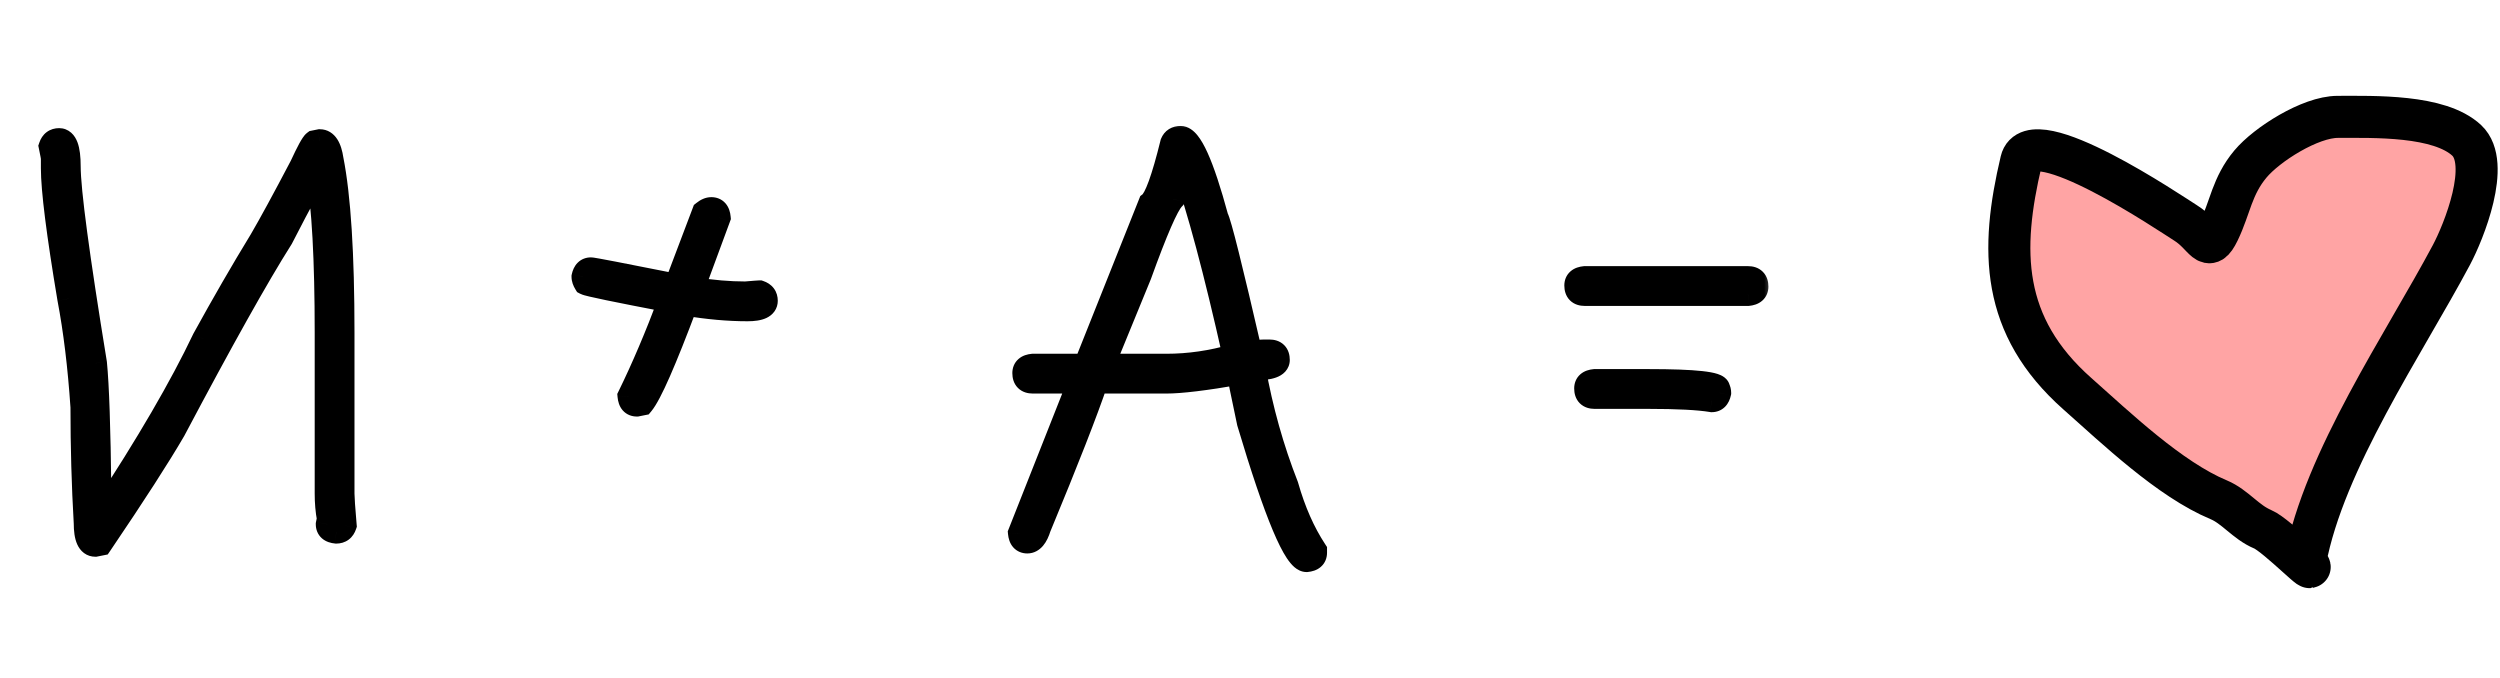
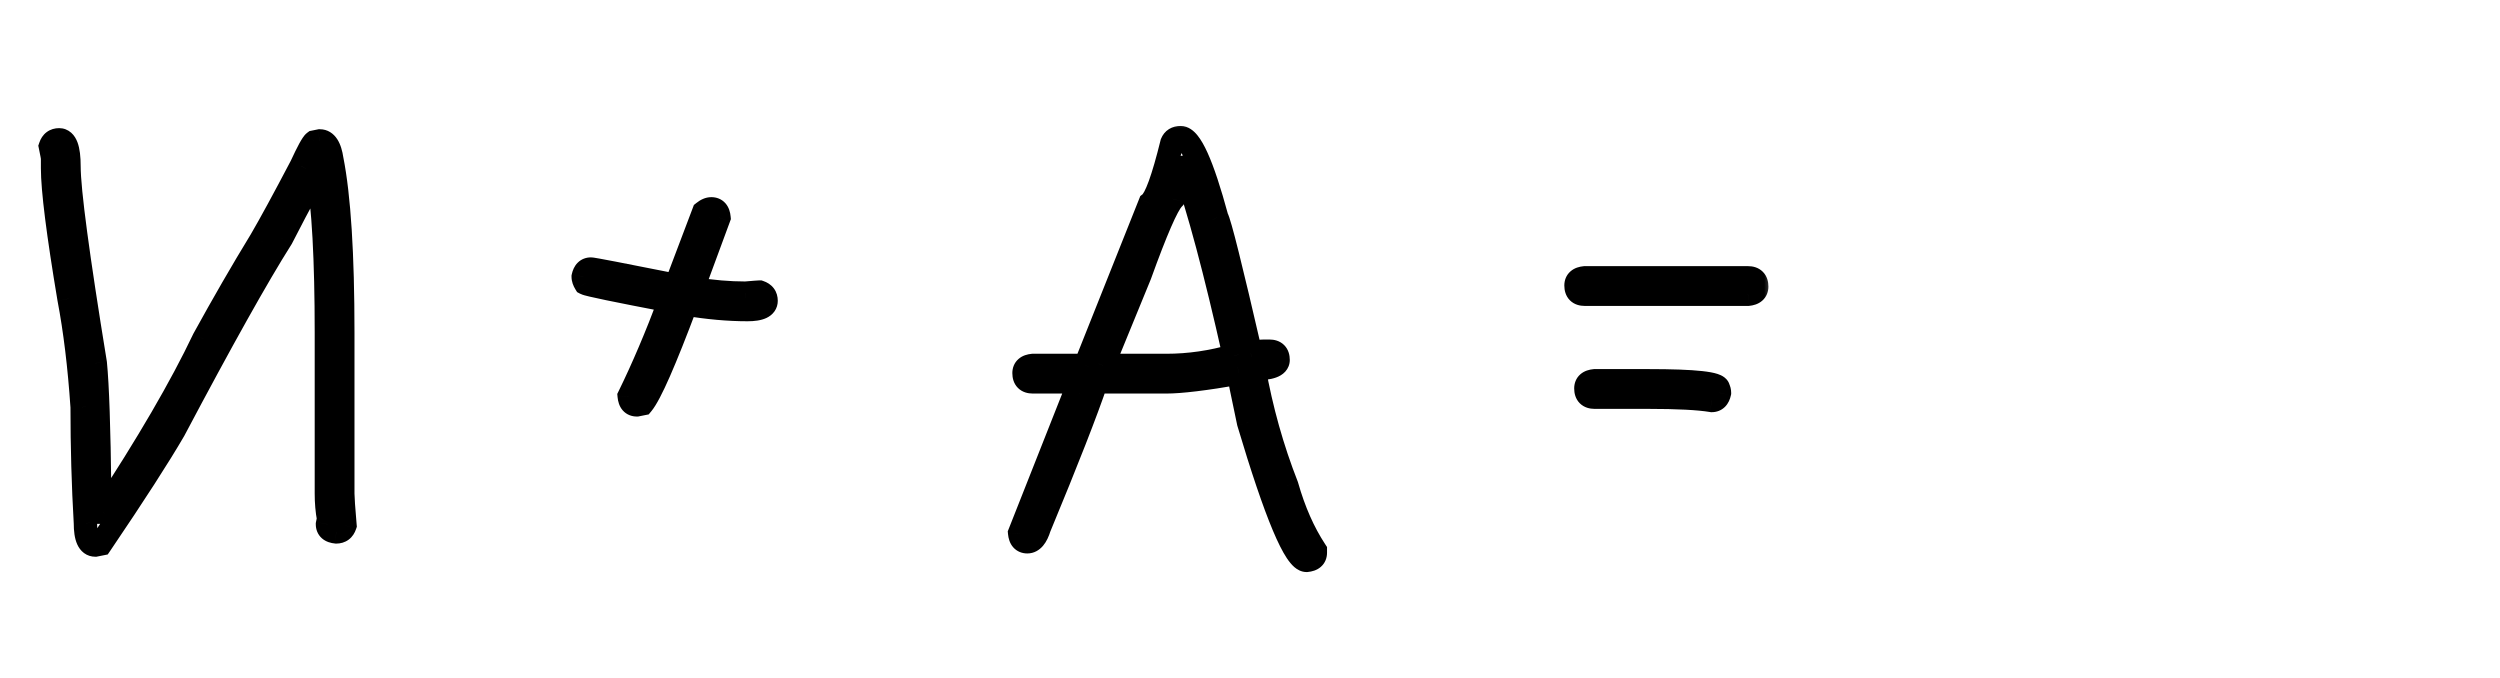
<svg xmlns="http://www.w3.org/2000/svg" width="107" height="29" viewBox="0 0 107 29" fill="none">
  <mask id="path-1-outside-1_5361_6182" maskUnits="userSpaceOnUse" x="1" y="5" width="75" height="20" fill="black">
    <rect fill="white" x="1" y="5" width="75" height="20" />
    <path d="M2.531 5.984C2.812 5.984 2.953 6.359 2.953 7.109C2.953 8.141 3.328 10.953 4.078 15.547C4.172 16.492 4.234 18.32 4.266 21.031C4.328 21.031 4.359 21.328 4.359 21.922H4.406C6.312 19.023 7.75 16.555 8.719 14.516C9.547 13.008 10.359 11.602 11.156 10.297C11.57 9.586 12.148 8.523 12.891 7.109C13.18 6.484 13.367 6.141 13.453 6.078L13.688 6.031C13.953 6.031 14.125 6.297 14.203 6.828C14.516 8.406 14.672 10.875 14.672 14.234V21.125C14.672 21.305 14.703 21.758 14.766 22.484C14.703 22.672 14.578 22.766 14.391 22.766C14.141 22.742 14.016 22.633 14.016 22.438L14.062 22.203C14 21.867 13.969 21.508 13.969 21.125V14.234C13.969 11.102 13.844 8.82 13.594 7.391C13.43 7.578 12.914 8.516 12.047 10.203C11.023 11.82 9.492 14.555 7.453 18.406C6.805 19.523 5.758 21.148 4.312 23.281L4.078 23.328C3.797 23.328 3.656 23.016 3.656 22.391C3.562 20.781 3.516 19.125 3.516 17.422C3.398 15.68 3.211 14.133 2.953 12.781C2.484 9.984 2.25 8.125 2.25 7.203V6.781C2.25 6.742 2.219 6.57 2.156 6.266C2.219 6.078 2.344 5.984 2.531 5.984ZM30.445 8.938C30.641 8.938 30.75 9.062 30.773 9.312L29.648 12.359H29.695C30.477 12.484 31.211 12.547 31.898 12.547C32.289 12.516 32.492 12.5 32.508 12.5C32.695 12.562 32.789 12.688 32.789 12.875C32.789 13.125 32.523 13.25 31.992 13.25C31.18 13.25 30.305 13.172 29.367 13.016C28.453 15.453 27.828 16.875 27.492 17.281L27.258 17.328C27.062 17.328 26.953 17.203 26.93 16.953C27.516 15.758 28.094 14.398 28.664 12.875C26.375 12.438 25.172 12.188 25.055 12.125C24.992 12.023 24.961 11.93 24.961 11.844C25.008 11.625 25.117 11.516 25.289 11.516C25.375 11.516 26.594 11.75 28.945 12.219V12.172L30.117 9.078C30.234 8.984 30.344 8.938 30.445 8.938ZM50.531 5.891C50.945 5.891 51.461 7.031 52.078 9.312C52.203 9.523 52.688 11.461 53.531 15.125C53.75 15.062 53.938 15.031 54.094 15.031H54.328C54.578 15.031 54.703 15.156 54.703 15.406C54.703 15.656 54.359 15.781 53.672 15.781C53.984 17.531 54.453 19.203 55.078 20.797C55.383 21.867 55.789 22.789 56.297 23.562V23.656C56.297 23.852 56.172 23.961 55.922 23.984C55.438 23.984 54.609 22.016 53.438 18.078C53.156 16.758 53.016 16.055 53.016 15.969C51.57 16.219 50.539 16.344 49.922 16.344H46.922C46.492 17.617 45.68 19.695 44.484 22.578C44.359 22.984 44.188 23.188 43.969 23.188C43.773 23.188 43.664 23.062 43.641 22.812L46.031 16.766C46.125 16.516 46.172 16.375 46.172 16.344H44.203C43.953 16.344 43.828 16.219 43.828 15.969C43.828 15.773 43.953 15.664 44.203 15.641H46.453L49.219 8.703C49.469 8.508 49.781 7.648 50.156 6.125C50.219 5.969 50.344 5.891 50.531 5.891ZM47.203 15.641H49.922C50.891 15.641 51.859 15.5 52.828 15.219C52.016 11.594 51.297 8.906 50.672 7.156C50.617 7.156 50.461 7.609 50.203 8.516C49.945 8.789 49.477 9.867 48.797 11.75L47.203 15.641ZM67.828 11.891H74.812C75.062 11.891 75.188 12.016 75.188 12.266C75.188 12.461 75.062 12.57 74.812 12.594H67.828C67.578 12.594 67.453 12.469 67.453 12.219C67.453 12.023 67.578 11.914 67.828 11.891ZM68.25 16.297H70.547C72.547 16.297 73.547 16.406 73.547 16.625C73.578 16.68 73.594 16.742 73.594 16.812C73.547 17.031 73.438 17.141 73.266 17.141C72.695 17.047 71.789 17 70.547 17H68.25C68 17 67.875 16.875 67.875 16.625C67.875 16.43 68 16.32 68.25 16.297Z" />
  </mask>
-   <path d="M2.531 5.984C2.812 5.984 2.953 6.359 2.953 7.109C2.953 8.141 3.328 10.953 4.078 15.547C4.172 16.492 4.234 18.32 4.266 21.031C4.328 21.031 4.359 21.328 4.359 21.922H4.406C6.312 19.023 7.75 16.555 8.719 14.516C9.547 13.008 10.359 11.602 11.156 10.297C11.57 9.586 12.148 8.523 12.891 7.109C13.18 6.484 13.367 6.141 13.453 6.078L13.688 6.031C13.953 6.031 14.125 6.297 14.203 6.828C14.516 8.406 14.672 10.875 14.672 14.234V21.125C14.672 21.305 14.703 21.758 14.766 22.484C14.703 22.672 14.578 22.766 14.391 22.766C14.141 22.742 14.016 22.633 14.016 22.438L14.062 22.203C14 21.867 13.969 21.508 13.969 21.125V14.234C13.969 11.102 13.844 8.82 13.594 7.391C13.43 7.578 12.914 8.516 12.047 10.203C11.023 11.82 9.492 14.555 7.453 18.406C6.805 19.523 5.758 21.148 4.312 23.281L4.078 23.328C3.797 23.328 3.656 23.016 3.656 22.391C3.562 20.781 3.516 19.125 3.516 17.422C3.398 15.68 3.211 14.133 2.953 12.781C2.484 9.984 2.25 8.125 2.25 7.203V6.781C2.25 6.742 2.219 6.57 2.156 6.266C2.219 6.078 2.344 5.984 2.531 5.984ZM30.445 8.938C30.641 8.938 30.75 9.062 30.773 9.312L29.648 12.359H29.695C30.477 12.484 31.211 12.547 31.898 12.547C32.289 12.516 32.492 12.5 32.508 12.5C32.695 12.562 32.789 12.688 32.789 12.875C32.789 13.125 32.523 13.25 31.992 13.25C31.18 13.25 30.305 13.172 29.367 13.016C28.453 15.453 27.828 16.875 27.492 17.281L27.258 17.328C27.062 17.328 26.953 17.203 26.93 16.953C27.516 15.758 28.094 14.398 28.664 12.875C26.375 12.438 25.172 12.188 25.055 12.125C24.992 12.023 24.961 11.93 24.961 11.844C25.008 11.625 25.117 11.516 25.289 11.516C25.375 11.516 26.594 11.75 28.945 12.219V12.172L30.117 9.078C30.234 8.984 30.344 8.938 30.445 8.938ZM50.531 5.891C50.945 5.891 51.461 7.031 52.078 9.312C52.203 9.523 52.688 11.461 53.531 15.125C53.75 15.062 53.938 15.031 54.094 15.031H54.328C54.578 15.031 54.703 15.156 54.703 15.406C54.703 15.656 54.359 15.781 53.672 15.781C53.984 17.531 54.453 19.203 55.078 20.797C55.383 21.867 55.789 22.789 56.297 23.562V23.656C56.297 23.852 56.172 23.961 55.922 23.984C55.438 23.984 54.609 22.016 53.438 18.078C53.156 16.758 53.016 16.055 53.016 15.969C51.57 16.219 50.539 16.344 49.922 16.344H46.922C46.492 17.617 45.68 19.695 44.484 22.578C44.359 22.984 44.188 23.188 43.969 23.188C43.773 23.188 43.664 23.062 43.641 22.812L46.031 16.766C46.125 16.516 46.172 16.375 46.172 16.344H44.203C43.953 16.344 43.828 16.219 43.828 15.969C43.828 15.773 43.953 15.664 44.203 15.641H46.453L49.219 8.703C49.469 8.508 49.781 7.648 50.156 6.125C50.219 5.969 50.344 5.891 50.531 5.891ZM47.203 15.641H49.922C50.891 15.641 51.859 15.5 52.828 15.219C52.016 11.594 51.297 8.906 50.672 7.156C50.617 7.156 50.461 7.609 50.203 8.516C49.945 8.789 49.477 9.867 48.797 11.75L47.203 15.641ZM67.828 11.891H74.812C75.062 11.891 75.188 12.016 75.188 12.266C75.188 12.461 75.062 12.57 74.812 12.594H67.828C67.578 12.594 67.453 12.469 67.453 12.219C67.453 12.023 67.578 11.914 67.828 11.891ZM68.25 16.297H70.547C72.547 16.297 73.547 16.406 73.547 16.625C73.578 16.68 73.594 16.742 73.594 16.812C73.547 17.031 73.438 17.141 73.266 17.141C72.695 17.047 71.789 17 70.547 17H68.25C68 17 67.875 16.875 67.875 16.625C67.875 16.43 68 16.32 68.25 16.297Z" fill="black" />
  <path d="M4.078 15.547L4.576 15.498L4.574 15.482L4.572 15.466L4.078 15.547ZM4.266 21.031L3.766 21.037L3.771 21.531H4.266V21.031ZM4.359 21.922H3.859V22.422H4.359V21.922ZM4.406 21.922V22.422H4.676L4.824 22.197L4.406 21.922ZM8.719 14.516L8.28 14.275L8.273 14.288L8.267 14.301L8.719 14.516ZM11.156 10.297L11.583 10.558L11.588 10.549L11.156 10.297ZM12.891 7.109L13.333 7.342L13.339 7.331L13.344 7.319L12.891 7.109ZM13.453 6.078L13.355 5.588L13.248 5.609L13.159 5.674L13.453 6.078ZM13.688 6.031V5.531H13.638L13.589 5.541L13.688 6.031ZM14.203 6.828L13.708 6.901L13.71 6.913L13.713 6.925L14.203 6.828ZM14.766 22.484L15.24 22.642L15.273 22.544L15.264 22.442L14.766 22.484ZM14.391 22.766L14.344 23.263L14.367 23.266H14.391V22.766ZM14.016 22.438L13.525 22.339L13.516 22.388V22.438H14.016ZM14.062 22.203L14.553 22.301L14.572 22.207L14.554 22.112L14.062 22.203ZM13.594 7.391L14.086 7.304L13.906 6.274L13.217 7.061L13.594 7.391ZM12.047 10.203L12.469 10.47L12.481 10.452L12.492 10.432L12.047 10.203ZM7.453 18.406L7.886 18.657L7.89 18.649L7.895 18.64L7.453 18.406ZM4.312 23.281L4.411 23.771L4.611 23.731L4.726 23.562L4.312 23.281ZM4.078 23.328V23.828H4.128L4.176 23.818L4.078 23.328ZM3.656 22.391H4.156V22.376L4.155 22.361L3.656 22.391ZM3.516 17.422H4.016V17.405L4.014 17.388L3.516 17.422ZM2.953 12.781L2.46 12.864L2.462 12.875L2.953 12.781ZM2.156 6.266L1.682 6.108L1.639 6.235L1.666 6.366L2.156 6.266ZM2.531 6.484C2.479 6.484 2.422 6.463 2.384 6.428C2.356 6.403 2.362 6.394 2.379 6.441C2.418 6.543 2.453 6.751 2.453 7.109H3.453C3.453 6.717 3.418 6.363 3.316 6.09C3.263 5.95 3.182 5.8 3.048 5.681C2.904 5.553 2.724 5.484 2.531 5.484V6.484ZM2.453 7.109C2.453 8.191 2.838 11.052 3.585 15.627L4.572 15.466C3.819 10.854 3.453 8.09 3.453 7.109H2.453ZM3.581 15.596C3.672 16.516 3.734 18.323 3.766 21.037L4.766 21.026C4.734 18.317 4.672 16.468 4.576 15.498L3.581 15.596ZM4.266 21.531C4.049 21.531 3.926 21.397 3.885 21.342C3.844 21.287 3.831 21.241 3.83 21.238C3.826 21.226 3.832 21.241 3.839 21.306C3.851 21.428 3.859 21.629 3.859 21.922H4.859C4.859 21.621 4.852 21.377 4.833 21.202C4.824 21.118 4.811 21.023 4.783 20.936C4.771 20.896 4.744 20.822 4.69 20.749C4.636 20.675 4.498 20.531 4.266 20.531V21.531ZM4.359 22.422H4.406V21.422H4.359V22.422ZM4.824 22.197C6.737 19.288 8.188 16.798 9.17 14.73L8.267 14.301C7.312 16.311 5.888 18.759 3.989 21.647L4.824 22.197ZM9.157 14.756C9.982 13.254 10.79 11.855 11.583 10.557L10.729 10.036C9.928 11.348 9.112 12.761 8.28 14.275L9.157 14.756ZM11.588 10.549C12.008 9.828 12.59 8.757 13.333 7.342L12.448 6.877C11.707 8.289 11.133 9.344 10.724 10.045L11.588 10.549ZM13.344 7.319C13.487 7.011 13.601 6.78 13.687 6.622C13.73 6.543 13.762 6.49 13.784 6.457C13.818 6.408 13.803 6.442 13.747 6.482L13.159 5.674C13.06 5.746 12.99 5.846 12.955 5.899C12.909 5.967 12.86 6.051 12.809 6.143C12.708 6.33 12.583 6.583 12.437 6.899L13.344 7.319ZM13.551 6.568L13.786 6.522L13.589 5.541L13.355 5.588L13.551 6.568ZM13.688 6.531C13.666 6.531 13.636 6.525 13.61 6.508C13.586 6.494 13.584 6.484 13.596 6.502C13.625 6.547 13.674 6.663 13.708 6.901L14.698 6.755C14.655 6.462 14.578 6.18 14.435 5.959C14.278 5.715 14.024 5.531 13.688 5.531V6.531ZM13.713 6.925C14.015 8.453 14.172 10.88 14.172 14.234H15.172C15.172 10.87 15.016 8.36 14.694 6.731L13.713 6.925ZM14.172 14.234V21.125H15.172V14.234H14.172ZM14.172 21.125C14.172 21.331 14.206 21.809 14.268 22.527L15.264 22.442C15.201 21.707 15.172 21.278 15.172 21.125H14.172ZM14.291 22.326C14.284 22.349 14.287 22.324 14.325 22.295C14.343 22.282 14.361 22.274 14.376 22.269C14.39 22.265 14.396 22.266 14.391 22.266V23.266C14.57 23.266 14.76 23.219 14.925 23.095C15.088 22.973 15.185 22.807 15.24 22.642L14.291 22.326ZM14.437 22.268C14.366 22.261 14.391 22.248 14.439 22.29C14.465 22.313 14.488 22.344 14.502 22.378C14.515 22.41 14.516 22.433 14.516 22.438H13.516C13.516 22.651 13.59 22.876 13.78 23.042C13.953 23.193 14.165 23.247 14.344 23.263L14.437 22.268ZM14.506 22.536L14.553 22.301L13.572 22.105L13.525 22.339L14.506 22.536ZM14.554 22.112C14.498 21.809 14.469 21.481 14.469 21.125H13.469C13.469 21.535 13.502 21.925 13.571 22.295L14.554 22.112ZM14.469 21.125V14.234H13.469V21.125H14.469ZM14.469 14.234C14.469 11.098 14.344 8.78 14.086 7.304L13.101 7.477C13.343 8.861 13.469 11.105 13.469 14.234H14.469ZM13.217 7.061C13.144 7.146 13.06 7.275 12.977 7.413C12.887 7.562 12.776 7.756 12.646 7.993C12.385 8.468 12.037 9.129 11.602 9.975L12.492 10.432C12.924 9.589 13.268 8.938 13.522 8.475C13.649 8.244 13.753 8.063 13.833 7.93C13.873 7.864 13.905 7.813 13.931 7.775C13.958 7.734 13.97 7.719 13.97 7.72L13.217 7.061ZM11.624 9.936C10.59 11.571 9.051 14.32 7.011 18.172L7.895 18.64C9.934 14.789 11.457 12.07 12.469 10.47L11.624 9.936ZM7.021 18.155C6.381 19.257 5.342 20.87 3.899 23.001L4.726 23.562C6.173 21.427 7.228 19.79 7.886 18.657L7.021 18.155ZM4.214 22.791L3.98 22.838L4.176 23.818L4.411 23.771L4.214 22.791ZM4.078 22.828C4.107 22.828 4.151 22.838 4.191 22.868C4.225 22.893 4.228 22.912 4.218 22.889C4.191 22.83 4.156 22.681 4.156 22.391H3.156C3.156 22.725 3.191 23.045 3.306 23.299C3.366 23.432 3.457 23.568 3.596 23.671C3.741 23.779 3.909 23.828 4.078 23.828V22.828ZM4.155 22.361C4.062 20.762 4.016 19.116 4.016 17.422H3.016C3.016 19.134 3.063 20.8 3.157 22.42L4.155 22.361ZM4.014 17.388C3.896 15.631 3.707 14.063 3.444 12.688L2.462 12.875C2.715 14.202 2.901 15.728 3.017 17.455L4.014 17.388ZM3.446 12.699C2.976 9.894 2.75 8.076 2.75 7.203H1.75C1.75 8.174 1.993 10.075 2.46 12.864L3.446 12.699ZM2.75 7.203V6.781H1.75V7.203H2.75ZM2.75 6.781C2.75 6.729 2.742 6.677 2.739 6.654C2.734 6.62 2.727 6.579 2.719 6.534C2.702 6.442 2.678 6.319 2.646 6.165L1.666 6.366C1.697 6.517 1.72 6.632 1.735 6.712C1.742 6.753 1.747 6.782 1.75 6.8C1.754 6.83 1.75 6.814 1.75 6.781H2.75ZM2.631 6.424C2.638 6.401 2.635 6.426 2.597 6.455C2.579 6.468 2.561 6.476 2.546 6.481C2.532 6.485 2.526 6.484 2.531 6.484V5.484C2.352 5.484 2.162 5.531 1.997 5.655C1.834 5.777 1.737 5.943 1.682 6.108L2.631 6.424ZM30.773 9.312L31.242 9.486L31.282 9.379L31.271 9.266L30.773 9.312ZM29.648 12.359L29.179 12.186L28.931 12.859H29.648V12.359ZM29.695 12.359L29.774 11.866L29.735 11.859H29.695V12.359ZM31.898 12.547V13.047H31.918L31.938 13.045L31.898 12.547ZM32.508 12.5L32.666 12.026L32.589 12H32.508V12.5ZM29.367 13.016L29.449 12.522L29.044 12.455L28.899 12.84L29.367 13.016ZM27.492 17.281L27.59 17.771L27.764 17.737L27.878 17.6L27.492 17.281ZM27.258 17.328V17.828H27.307L27.356 17.818L27.258 17.328ZM26.93 16.953L26.481 16.733L26.419 16.86L26.432 17L26.93 16.953ZM28.664 12.875L29.132 13.05L29.34 12.495L28.758 12.384L28.664 12.875ZM25.055 12.125L24.629 12.387L24.7 12.502L24.819 12.566L25.055 12.125ZM24.961 11.844L24.472 11.739L24.461 11.791V11.844H24.961ZM28.945 12.219L28.848 12.709L29.445 12.828V12.219H28.945ZM28.945 12.172L28.478 11.995L28.445 12.08V12.172H28.945ZM30.117 9.078L29.805 8.688L29.698 8.773L29.65 8.901L30.117 9.078ZM30.445 9.438C30.441 9.438 30.418 9.437 30.386 9.424C30.352 9.409 30.321 9.387 30.297 9.361C30.256 9.313 30.269 9.288 30.276 9.359L31.271 9.266C31.255 9.087 31.201 8.875 31.05 8.702C30.884 8.512 30.659 8.438 30.445 8.438V9.438ZM30.304 9.139L29.179 12.186L30.117 12.533L31.242 9.486L30.304 9.139ZM29.648 12.859H29.695V11.859H29.648V12.859ZM29.616 12.853C30.42 12.982 31.181 13.047 31.898 13.047V12.047C31.241 12.047 30.533 11.987 29.774 11.866L29.616 12.853ZM31.938 13.045C32.133 13.03 32.281 13.018 32.382 13.01C32.433 13.006 32.471 13.004 32.497 13.002C32.51 13.001 32.519 13 32.524 13C32.538 12.999 32.525 13 32.508 13V12C32.475 12 32.388 12.007 32.305 12.013C32.203 12.021 32.054 12.033 31.859 12.049L31.938 13.045ZM32.35 12.974C32.373 12.982 32.347 12.979 32.319 12.941C32.305 12.923 32.297 12.905 32.293 12.89C32.288 12.876 32.289 12.87 32.289 12.875H33.289C33.289 12.695 33.243 12.506 33.119 12.341C32.996 12.178 32.831 12.081 32.666 12.026L32.35 12.974ZM32.289 12.875C32.289 12.844 32.299 12.795 32.331 12.75C32.36 12.71 32.386 12.699 32.377 12.704C32.366 12.709 32.332 12.722 32.263 12.733C32.196 12.743 32.107 12.75 31.992 12.75V13.75C32.281 13.75 32.569 13.719 32.803 13.609C32.926 13.551 33.052 13.462 33.147 13.328C33.246 13.189 33.289 13.031 33.289 12.875H32.289ZM31.992 12.75C31.211 12.75 30.364 12.675 29.449 12.522L29.285 13.509C30.245 13.669 31.148 13.75 31.992 13.75V12.75ZM28.899 12.84C28.443 14.055 28.062 15.01 27.755 15.709C27.438 16.43 27.223 16.822 27.107 16.963L27.878 17.6C28.097 17.334 28.363 16.812 28.671 16.111C28.988 15.388 29.377 14.414 29.835 13.191L28.899 12.84ZM27.394 16.791L27.16 16.838L27.356 17.818L27.59 17.771L27.394 16.791ZM27.258 16.828C27.262 16.828 27.285 16.829 27.317 16.842C27.351 16.856 27.382 16.879 27.406 16.905C27.447 16.953 27.434 16.977 27.427 16.907L26.432 17C26.449 17.179 26.502 17.391 26.653 17.564C26.82 17.754 27.044 17.828 27.258 17.828V16.828ZM27.379 17.173C27.973 15.96 28.558 14.586 29.132 13.05L28.196 12.7C27.63 14.211 27.058 15.555 26.481 16.733L27.379 17.173ZM28.758 12.384C27.614 12.165 26.744 11.994 26.147 11.87C25.847 11.808 25.62 11.758 25.461 11.72C25.382 11.702 25.324 11.687 25.285 11.676C25.227 11.66 25.249 11.662 25.29 11.684L24.819 12.566C24.89 12.604 24.975 12.627 25.014 12.639C25.072 12.655 25.146 12.673 25.231 12.694C25.403 12.734 25.641 12.786 25.943 12.849C26.549 12.975 27.425 13.147 28.57 13.366L28.758 12.384ZM25.48 11.863C25.465 11.838 25.46 11.824 25.459 11.82C25.458 11.817 25.461 11.826 25.461 11.844H24.461C24.461 12.051 24.536 12.236 24.629 12.387L25.48 11.863ZM25.45 11.948C25.462 11.893 25.469 11.914 25.432 11.951C25.411 11.972 25.384 11.99 25.353 12.002C25.323 12.014 25.299 12.016 25.289 12.016V11.016C25.087 11.016 24.884 11.085 24.725 11.244C24.578 11.391 24.507 11.575 24.472 11.739L25.45 11.948ZM25.289 12.016C25.251 12.016 25.233 12.01 25.296 12.02C25.337 12.027 25.397 12.037 25.477 12.052C25.638 12.08 25.869 12.124 26.173 12.182C26.781 12.299 27.672 12.475 28.848 12.709L29.043 11.728C27.867 11.494 26.973 11.318 26.362 11.2C26.057 11.142 25.82 11.097 25.654 11.067C25.572 11.053 25.504 11.041 25.453 11.033C25.424 11.028 25.349 11.016 25.289 11.016V12.016ZM29.445 12.219V12.172H28.445V12.219H29.445ZM29.413 12.349L30.585 9.255L29.65 8.901L28.478 11.995L29.413 12.349ZM30.43 9.469C30.462 9.443 30.48 9.434 30.484 9.432C30.487 9.431 30.473 9.438 30.445 9.438V8.438C30.187 8.438 29.97 8.556 29.805 8.688L30.43 9.469ZM52.078 9.312L51.596 9.443L51.613 9.509L51.648 9.567L52.078 9.312ZM53.531 15.125L53.044 15.237L53.162 15.751L53.669 15.606L53.531 15.125ZM53.672 15.781V15.281H53.075L53.18 15.869L53.672 15.781ZM55.078 20.797L55.559 20.66L55.552 20.637L55.544 20.614L55.078 20.797ZM56.297 23.562H56.797V23.413L56.715 23.288L56.297 23.562ZM55.922 23.984V24.484H55.945L55.968 24.482L55.922 23.984ZM53.438 18.078L52.949 18.182L52.953 18.202L52.958 18.221L53.438 18.078ZM53.016 15.969H53.516V15.375L52.93 15.476L53.016 15.969ZM46.922 16.344V15.844H46.563L46.448 16.184L46.922 16.344ZM44.484 22.578L44.023 22.387L44.013 22.409L44.007 22.431L44.484 22.578ZM43.641 22.812L43.176 22.629L43.132 22.74L43.143 22.859L43.641 22.812ZM46.031 16.766L46.496 16.95L46.499 16.941L46.031 16.766ZM46.172 16.344H46.672V15.844H46.172V16.344ZM44.203 15.641V15.141H44.18L44.157 15.143L44.203 15.641ZM46.453 15.641V16.141H46.792L46.918 15.826L46.453 15.641ZM49.219 8.703L48.911 8.309L48.804 8.392L48.754 8.518L49.219 8.703ZM50.156 6.125L49.692 5.939L49.679 5.972L49.671 6.005L50.156 6.125ZM47.203 15.641L46.74 15.451L46.458 16.141H47.203V15.641ZM52.828 15.219L52.968 15.699L53.419 15.568L53.316 15.109L52.828 15.219ZM50.672 7.156L51.143 6.988L51.024 6.656H50.672V7.156ZM50.203 8.516L50.567 8.859L50.651 8.77L50.684 8.652L50.203 8.516ZM48.797 11.75L49.26 11.94L49.264 11.93L49.267 11.92L48.797 11.75ZM50.531 6.391C50.401 6.391 50.382 6.308 50.473 6.42C50.55 6.514 50.651 6.683 50.773 6.952C51.014 7.485 51.289 8.31 51.596 9.443L52.561 9.182C52.25 8.034 51.959 7.148 51.684 6.54C51.548 6.239 51.404 5.98 51.248 5.789C51.107 5.615 50.869 5.391 50.531 5.391V6.391ZM51.648 9.567C51.633 9.541 51.639 9.545 51.668 9.631C51.691 9.701 51.721 9.8 51.758 9.931C51.832 10.192 51.929 10.562 52.05 11.045C52.291 12.009 52.622 13.406 53.044 15.237L54.019 15.013C53.596 13.18 53.264 11.776 53.02 10.803C52.899 10.316 52.799 9.934 52.72 9.658C52.681 9.52 52.646 9.405 52.616 9.314C52.591 9.239 52.555 9.136 52.508 9.058L51.648 9.567ZM53.669 15.606C53.861 15.551 54 15.531 54.094 15.531V14.531C53.875 14.531 53.639 14.574 53.394 14.644L53.669 15.606ZM54.094 15.531H54.328V14.531H54.094V15.531ZM54.328 15.531C54.376 15.531 54.32 15.543 54.256 15.479C54.191 15.414 54.203 15.358 54.203 15.406H55.203C55.203 15.204 55.152 14.961 54.963 14.771C54.774 14.582 54.53 14.531 54.328 14.531V15.531ZM54.203 15.406C54.203 15.341 54.23 15.276 54.27 15.232C54.3 15.2 54.316 15.203 54.274 15.218C54.186 15.25 53.999 15.281 53.672 15.281V16.281C54.032 16.281 54.361 16.25 54.616 16.157C54.747 16.11 54.891 16.035 55.007 15.908C55.133 15.771 55.203 15.596 55.203 15.406H54.203ZM53.18 15.869C53.498 17.65 53.975 19.354 54.613 20.979L55.544 20.614C54.931 19.052 54.471 17.412 54.164 15.693L53.18 15.869ZM54.597 20.934C54.913 22.043 55.338 23.014 55.879 23.837L56.715 23.288C56.24 22.565 55.852 21.691 55.559 20.66L54.597 20.934ZM55.797 23.562V23.656H56.797V23.562H55.797ZM55.797 23.656C55.797 23.652 55.798 23.629 55.811 23.597C55.825 23.563 55.847 23.532 55.874 23.509C55.922 23.467 55.946 23.48 55.875 23.487L55.968 24.482C56.148 24.465 56.36 24.412 56.532 24.261C56.723 24.095 56.797 23.87 56.797 23.656H55.797ZM55.922 23.484C56.032 23.484 56.079 23.538 56.051 23.514C56.027 23.493 55.98 23.442 55.91 23.338C55.772 23.131 55.601 22.796 55.398 22.314C54.995 21.355 54.501 19.9 53.917 17.936L52.958 18.221C53.546 20.194 54.052 21.692 54.477 22.702C54.688 23.204 54.888 23.607 55.078 23.893C55.173 24.034 55.278 24.168 55.397 24.271C55.511 24.369 55.69 24.484 55.922 24.484V23.484ZM53.926 17.974C53.786 17.314 53.681 16.811 53.611 16.462C53.577 16.288 53.551 16.155 53.534 16.061C53.526 16.014 53.52 15.98 53.517 15.957C53.512 15.923 53.516 15.938 53.516 15.969H52.516C52.516 16.021 52.524 16.077 52.528 16.102C52.533 16.14 52.541 16.185 52.55 16.237C52.568 16.34 52.595 16.482 52.631 16.659C52.702 17.013 52.808 17.521 52.949 18.182L53.926 17.974ZM52.93 15.476C51.486 15.726 50.492 15.844 49.922 15.844V16.844C50.586 16.844 51.655 16.712 53.101 16.461L52.93 15.476ZM49.922 15.844H46.922V16.844H49.922V15.844ZM46.448 16.184C46.024 17.44 45.218 19.504 44.023 22.387L44.946 22.77C46.142 19.886 46.96 17.794 47.396 16.504L46.448 16.184ZM44.007 22.431C43.953 22.604 43.904 22.684 43.88 22.712C43.87 22.723 43.874 22.716 43.893 22.706C43.915 22.694 43.943 22.688 43.969 22.688V23.688C44.257 23.688 44.485 23.545 44.643 23.358C44.791 23.183 44.89 22.959 44.962 22.725L44.007 22.431ZM43.969 22.688C43.973 22.688 43.996 22.688 44.028 22.701C44.062 22.715 44.093 22.738 44.117 22.765C44.158 22.812 44.145 22.837 44.138 22.766L43.143 22.859C43.16 23.038 43.213 23.25 43.364 23.423C43.531 23.613 43.755 23.688 43.969 23.688V22.688ZM44.106 22.996L46.496 16.95L45.566 16.582L43.176 22.629L44.106 22.996ZM46.499 16.941C46.547 16.814 46.585 16.71 46.611 16.631C46.624 16.592 46.636 16.554 46.645 16.519C46.649 16.507 46.672 16.429 46.672 16.344H45.672C45.672 16.297 45.679 16.264 45.679 16.262C45.681 16.255 45.682 16.252 45.681 16.256C45.678 16.265 45.673 16.283 45.662 16.314C45.642 16.376 45.609 16.467 45.563 16.59L46.499 16.941ZM46.172 15.844H44.203V16.844H46.172V15.844ZM44.203 15.844C44.155 15.844 44.211 15.832 44.275 15.896C44.34 15.961 44.328 16.017 44.328 15.969H43.328C43.328 16.171 43.379 16.414 43.568 16.604C43.758 16.793 44.001 16.844 44.203 16.844V15.844ZM44.328 15.969C44.328 15.973 44.327 15.996 44.314 16.028C44.3 16.062 44.278 16.093 44.251 16.116C44.203 16.158 44.179 16.145 44.25 16.138L44.157 15.143C43.977 15.16 43.765 15.213 43.593 15.364C43.402 15.53 43.328 15.755 43.328 15.969H44.328ZM44.203 16.141H46.453V15.141H44.203V16.141ZM46.918 15.826L49.683 8.888L48.754 8.518L45.989 15.456L46.918 15.826ZM49.527 9.097C49.674 8.982 49.78 8.816 49.859 8.667C49.945 8.507 50.028 8.31 50.111 8.083C50.276 7.629 50.453 7.013 50.642 6.245L49.671 6.005C49.485 6.76 49.318 7.336 49.171 7.741C49.097 7.944 49.032 8.094 48.977 8.197C48.915 8.312 48.889 8.326 48.911 8.309L49.527 9.097ZM50.62 6.311C50.62 6.312 50.616 6.321 50.605 6.335C50.594 6.349 50.579 6.362 50.562 6.373C50.526 6.396 50.506 6.391 50.531 6.391V5.391C50.369 5.391 50.193 5.425 50.032 5.525C49.867 5.628 49.757 5.777 49.692 5.939L50.62 6.311ZM47.203 16.141H49.922V15.141H47.203V16.141ZM49.922 16.141C50.94 16.141 51.955 15.993 52.968 15.699L52.689 14.739C51.763 15.007 50.842 15.141 49.922 15.141V16.141ZM53.316 15.109C52.502 11.48 51.778 8.768 51.143 6.988L50.201 7.324C50.815 9.044 51.529 11.707 52.34 15.328L53.316 15.109ZM50.672 6.656C50.498 6.656 50.382 6.743 50.339 6.779C50.289 6.821 50.256 6.864 50.238 6.889C50.203 6.94 50.176 6.993 50.158 7.03C50.121 7.111 50.082 7.215 50.041 7.333C49.958 7.573 49.852 7.924 49.722 8.379L50.684 8.652C50.812 8.201 50.913 7.872 50.986 7.659C51.024 7.55 51.05 7.485 51.065 7.452C51.074 7.433 51.071 7.444 51.055 7.466C51.048 7.476 51.024 7.509 50.982 7.544C50.948 7.573 50.839 7.656 50.672 7.656V6.656ZM49.839 8.173C49.727 8.291 49.624 8.459 49.53 8.635C49.43 8.821 49.32 9.054 49.2 9.33C48.959 9.883 48.668 10.635 48.327 11.58L49.267 11.92C49.605 10.982 49.889 10.254 50.117 9.729C50.231 9.466 50.329 9.26 50.411 9.108C50.498 8.947 50.55 8.877 50.567 8.859L49.839 8.173ZM48.334 11.56L46.74 15.451L47.666 15.83L49.26 11.94L48.334 11.56ZM67.828 11.891V11.391H67.805L67.781 11.393L67.828 11.891ZM74.812 12.594V13.094H74.836L74.859 13.092L74.812 12.594ZM68.25 16.297V15.797H68.227L68.203 15.799L68.25 16.297ZM73.547 16.625H73.047V16.758L73.113 16.873L73.547 16.625ZM73.594 16.812L74.083 16.917L74.094 16.866V16.812H73.594ZM73.266 17.141L73.184 17.634L73.225 17.641H73.266V17.141ZM67.828 12.391H74.812V11.391H67.828V12.391ZM74.812 12.391C74.86 12.391 74.805 12.402 74.74 12.338C74.676 12.274 74.688 12.218 74.688 12.266H75.688C75.688 12.064 75.637 11.82 75.447 11.631C75.258 11.441 75.015 11.391 74.812 11.391V12.391ZM74.688 12.266C74.688 12.261 74.688 12.239 74.701 12.206C74.716 12.172 74.738 12.141 74.764 12.118C74.812 12.076 74.837 12.089 74.766 12.096L74.859 13.092C75.038 13.075 75.25 13.022 75.423 12.87C75.613 12.704 75.688 12.479 75.688 12.266H74.688ZM74.812 12.094H67.828V13.094H74.812V12.094ZM67.828 12.094C67.78 12.094 67.836 12.082 67.9 12.146C67.965 12.211 67.953 12.267 67.953 12.219H66.953C66.953 12.421 67.004 12.664 67.193 12.854C67.383 13.043 67.626 13.094 67.828 13.094V12.094ZM67.953 12.219C67.953 12.223 67.952 12.246 67.939 12.278C67.925 12.312 67.903 12.343 67.876 12.367C67.828 12.408 67.804 12.395 67.875 12.388L67.781 11.393C67.602 11.41 67.39 11.463 67.218 11.614C67.027 11.78 66.953 12.005 66.953 12.219H67.953ZM68.25 16.797H70.547V15.797H68.25V16.797ZM70.547 16.797C71.543 16.797 72.271 16.824 72.743 16.876C72.983 16.902 73.129 16.932 73.204 16.956C73.243 16.97 73.229 16.971 73.196 16.945C73.161 16.918 73.047 16.813 73.047 16.625H74.047C74.047 16.382 73.902 16.226 73.804 16.151C73.708 16.078 73.6 16.034 73.515 16.006C73.34 15.949 73.111 15.91 72.851 15.882C72.323 15.824 71.551 15.797 70.547 15.797V16.797ZM73.113 16.873C73.105 16.86 73.1 16.846 73.097 16.834C73.094 16.822 73.094 16.814 73.094 16.812H74.094C74.094 16.666 74.06 16.516 73.981 16.377L73.113 16.873ZM73.105 16.708C73.093 16.763 73.085 16.742 73.123 16.705C73.143 16.685 73.171 16.666 73.202 16.654C73.232 16.642 73.255 16.641 73.266 16.641V17.641C73.468 17.641 73.671 17.571 73.83 17.412C73.977 17.265 74.048 17.081 74.083 16.917L73.105 16.708ZM73.347 16.647C72.734 16.546 71.793 16.5 70.547 16.5V17.5C71.785 17.5 72.657 17.547 73.184 17.634L73.347 16.647ZM70.547 16.5H68.25V17.5H70.547V16.5ZM68.25 16.5C68.202 16.5 68.258 16.488 68.322 16.553C68.387 16.617 68.375 16.673 68.375 16.625H67.375C67.375 16.827 67.426 17.07 67.615 17.26C67.805 17.449 68.048 17.5 68.25 17.5V16.5ZM68.375 16.625C68.375 16.629 68.374 16.652 68.361 16.684C68.347 16.719 68.325 16.75 68.298 16.773C68.25 16.814 68.226 16.801 68.297 16.795L68.203 15.799C68.024 15.816 67.812 15.869 67.639 16.02C67.449 16.187 67.375 16.411 67.375 16.625H68.375Z" fill="black" mask="url(#path-1-outside-1_5361_6182)" />
-   <path d="M104.92 10.913C102.885 14.73 99.476 19.698 98.667 24C99.475 25.011 97.461 22.909 96.841 22.651C96.118 22.349 95.663 21.683 94.96 21.39C92.861 20.515 90.565 18.316 88.912 16.852C85.627 13.941 85.606 10.702 86.508 6.893C86.935 5.089 92.921 9.152 93.541 9.54C94.395 10.074 94.48 10.895 94.96 9.904C95.451 8.89 95.526 7.966 96.319 7.019C97.021 6.18 98.878 5.002 100.052 5.002C101.597 5.002 104.405 4.912 105.577 6.01C106.632 7.001 105.445 9.928 104.92 10.913Z" fill="#FFA4A4" stroke="black" stroke-width="1.8" stroke-linecap="round" />
</svg>